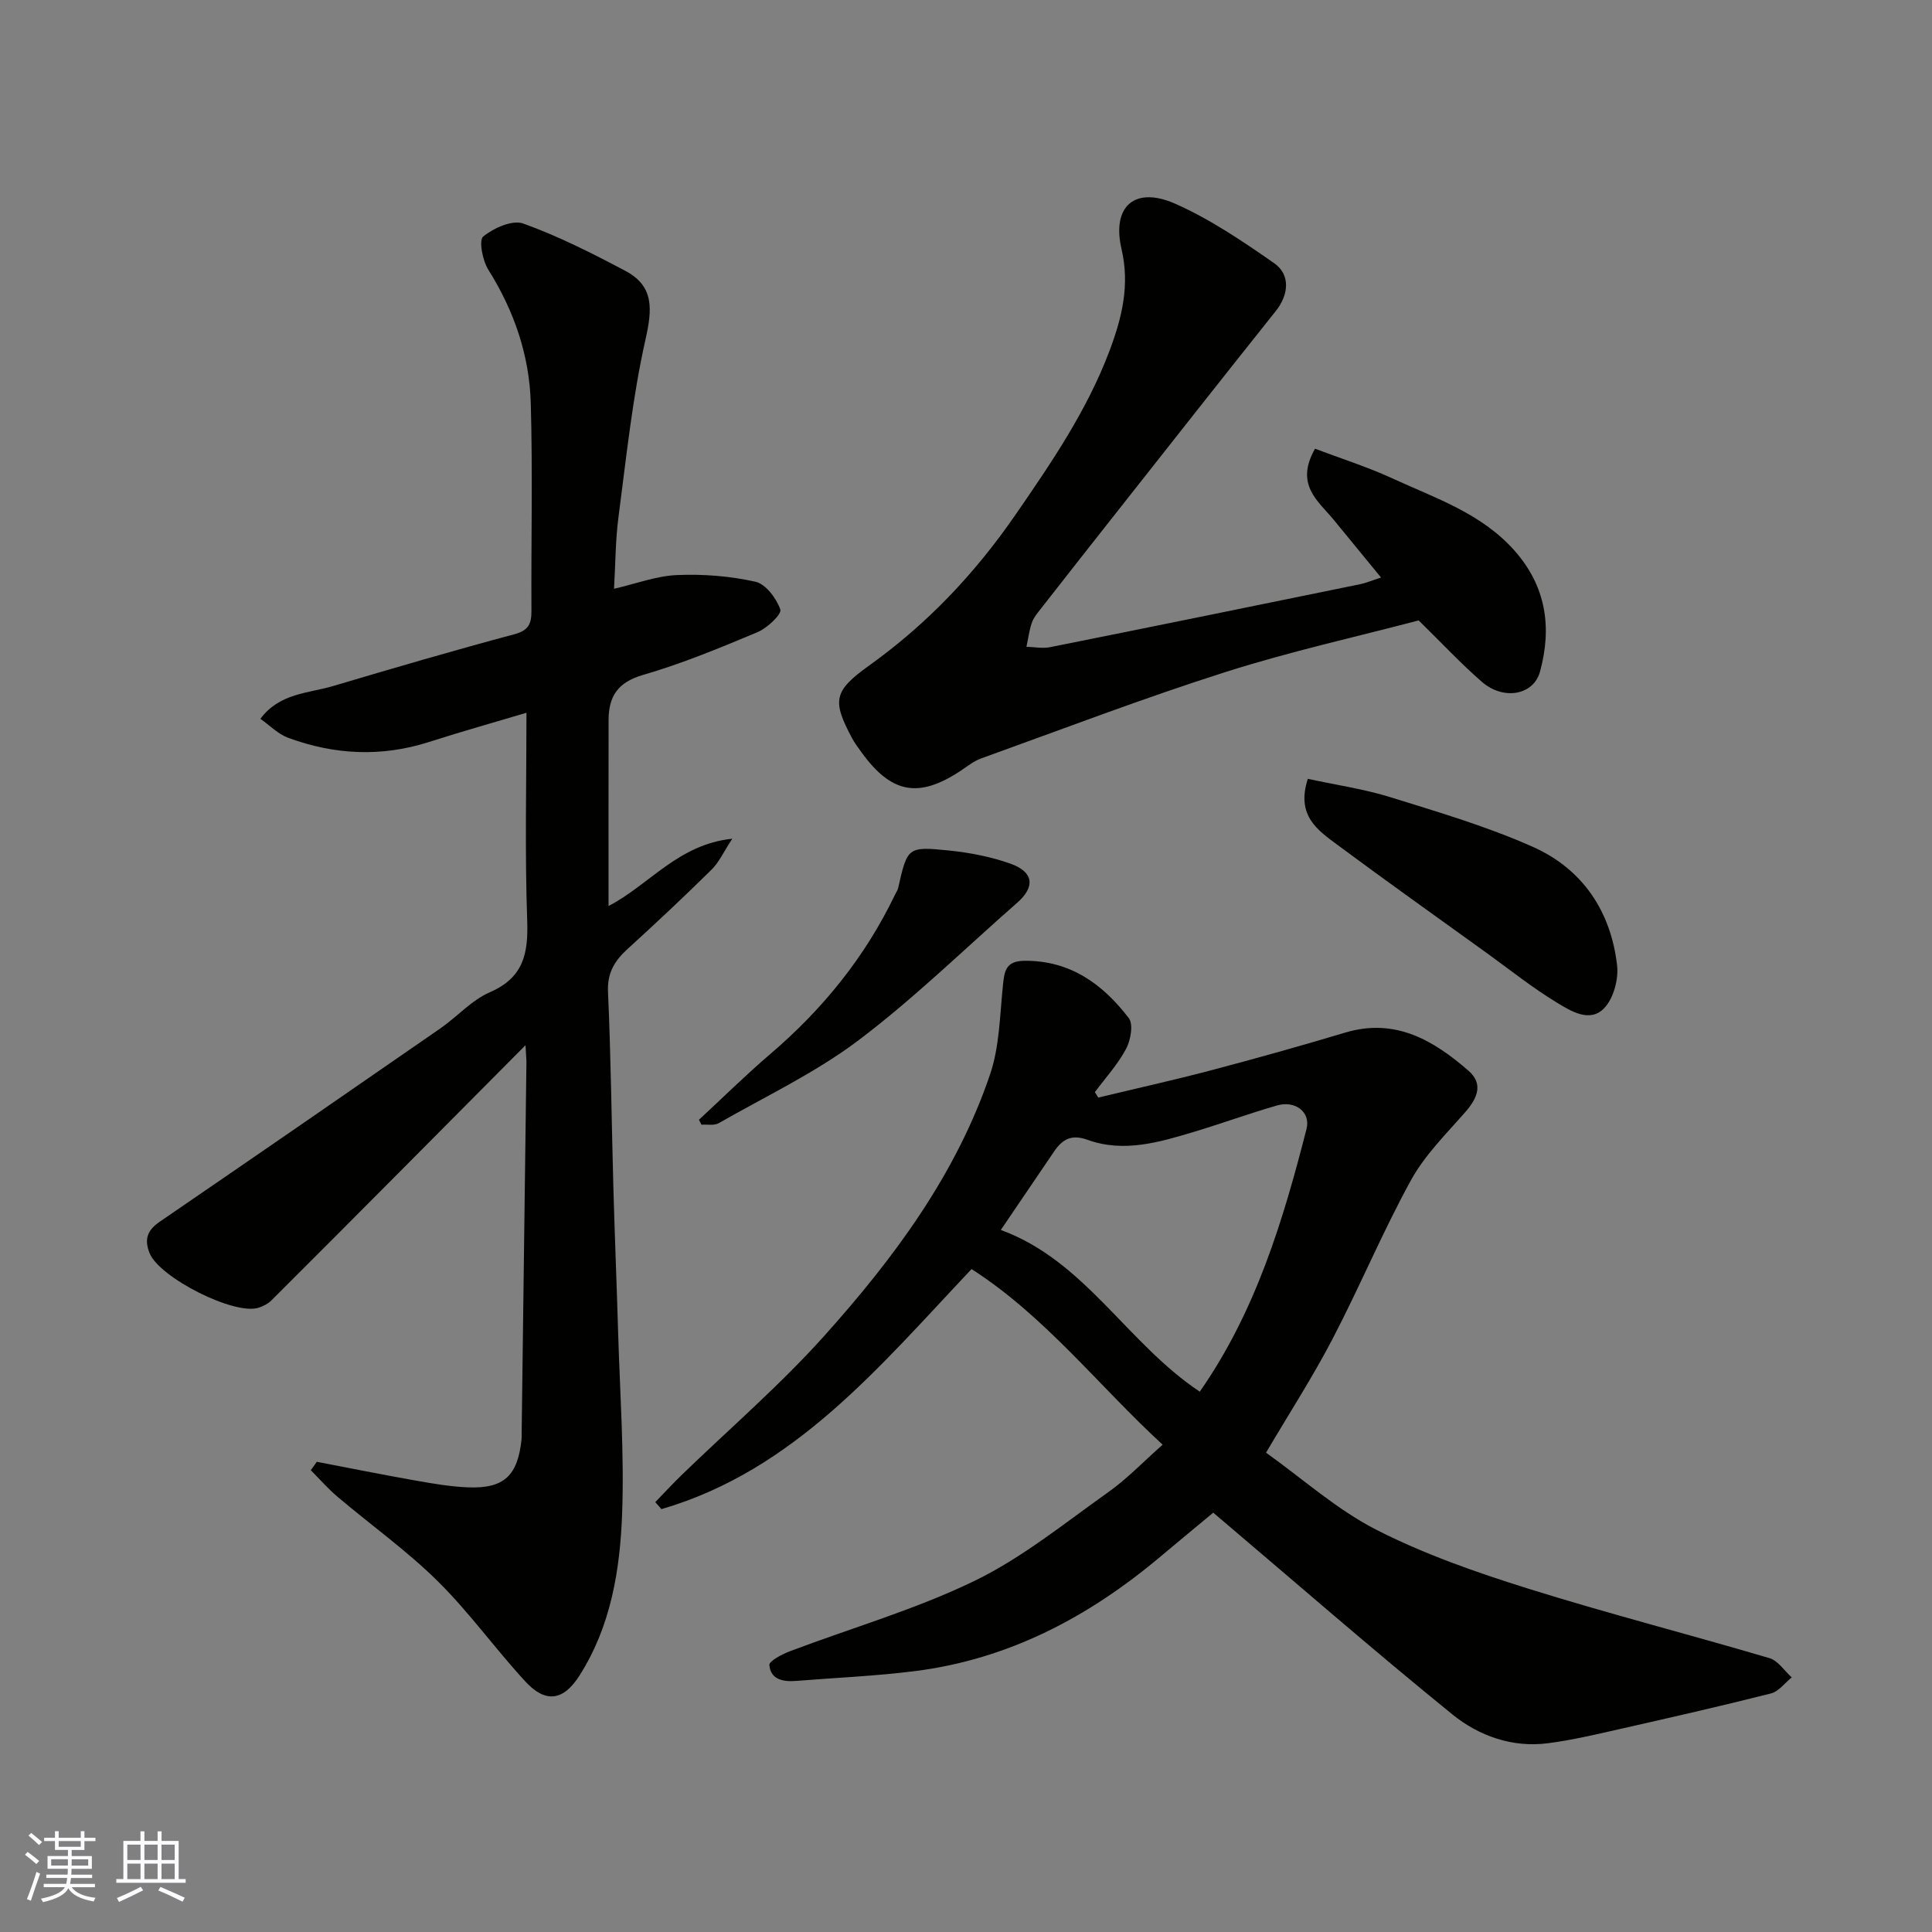
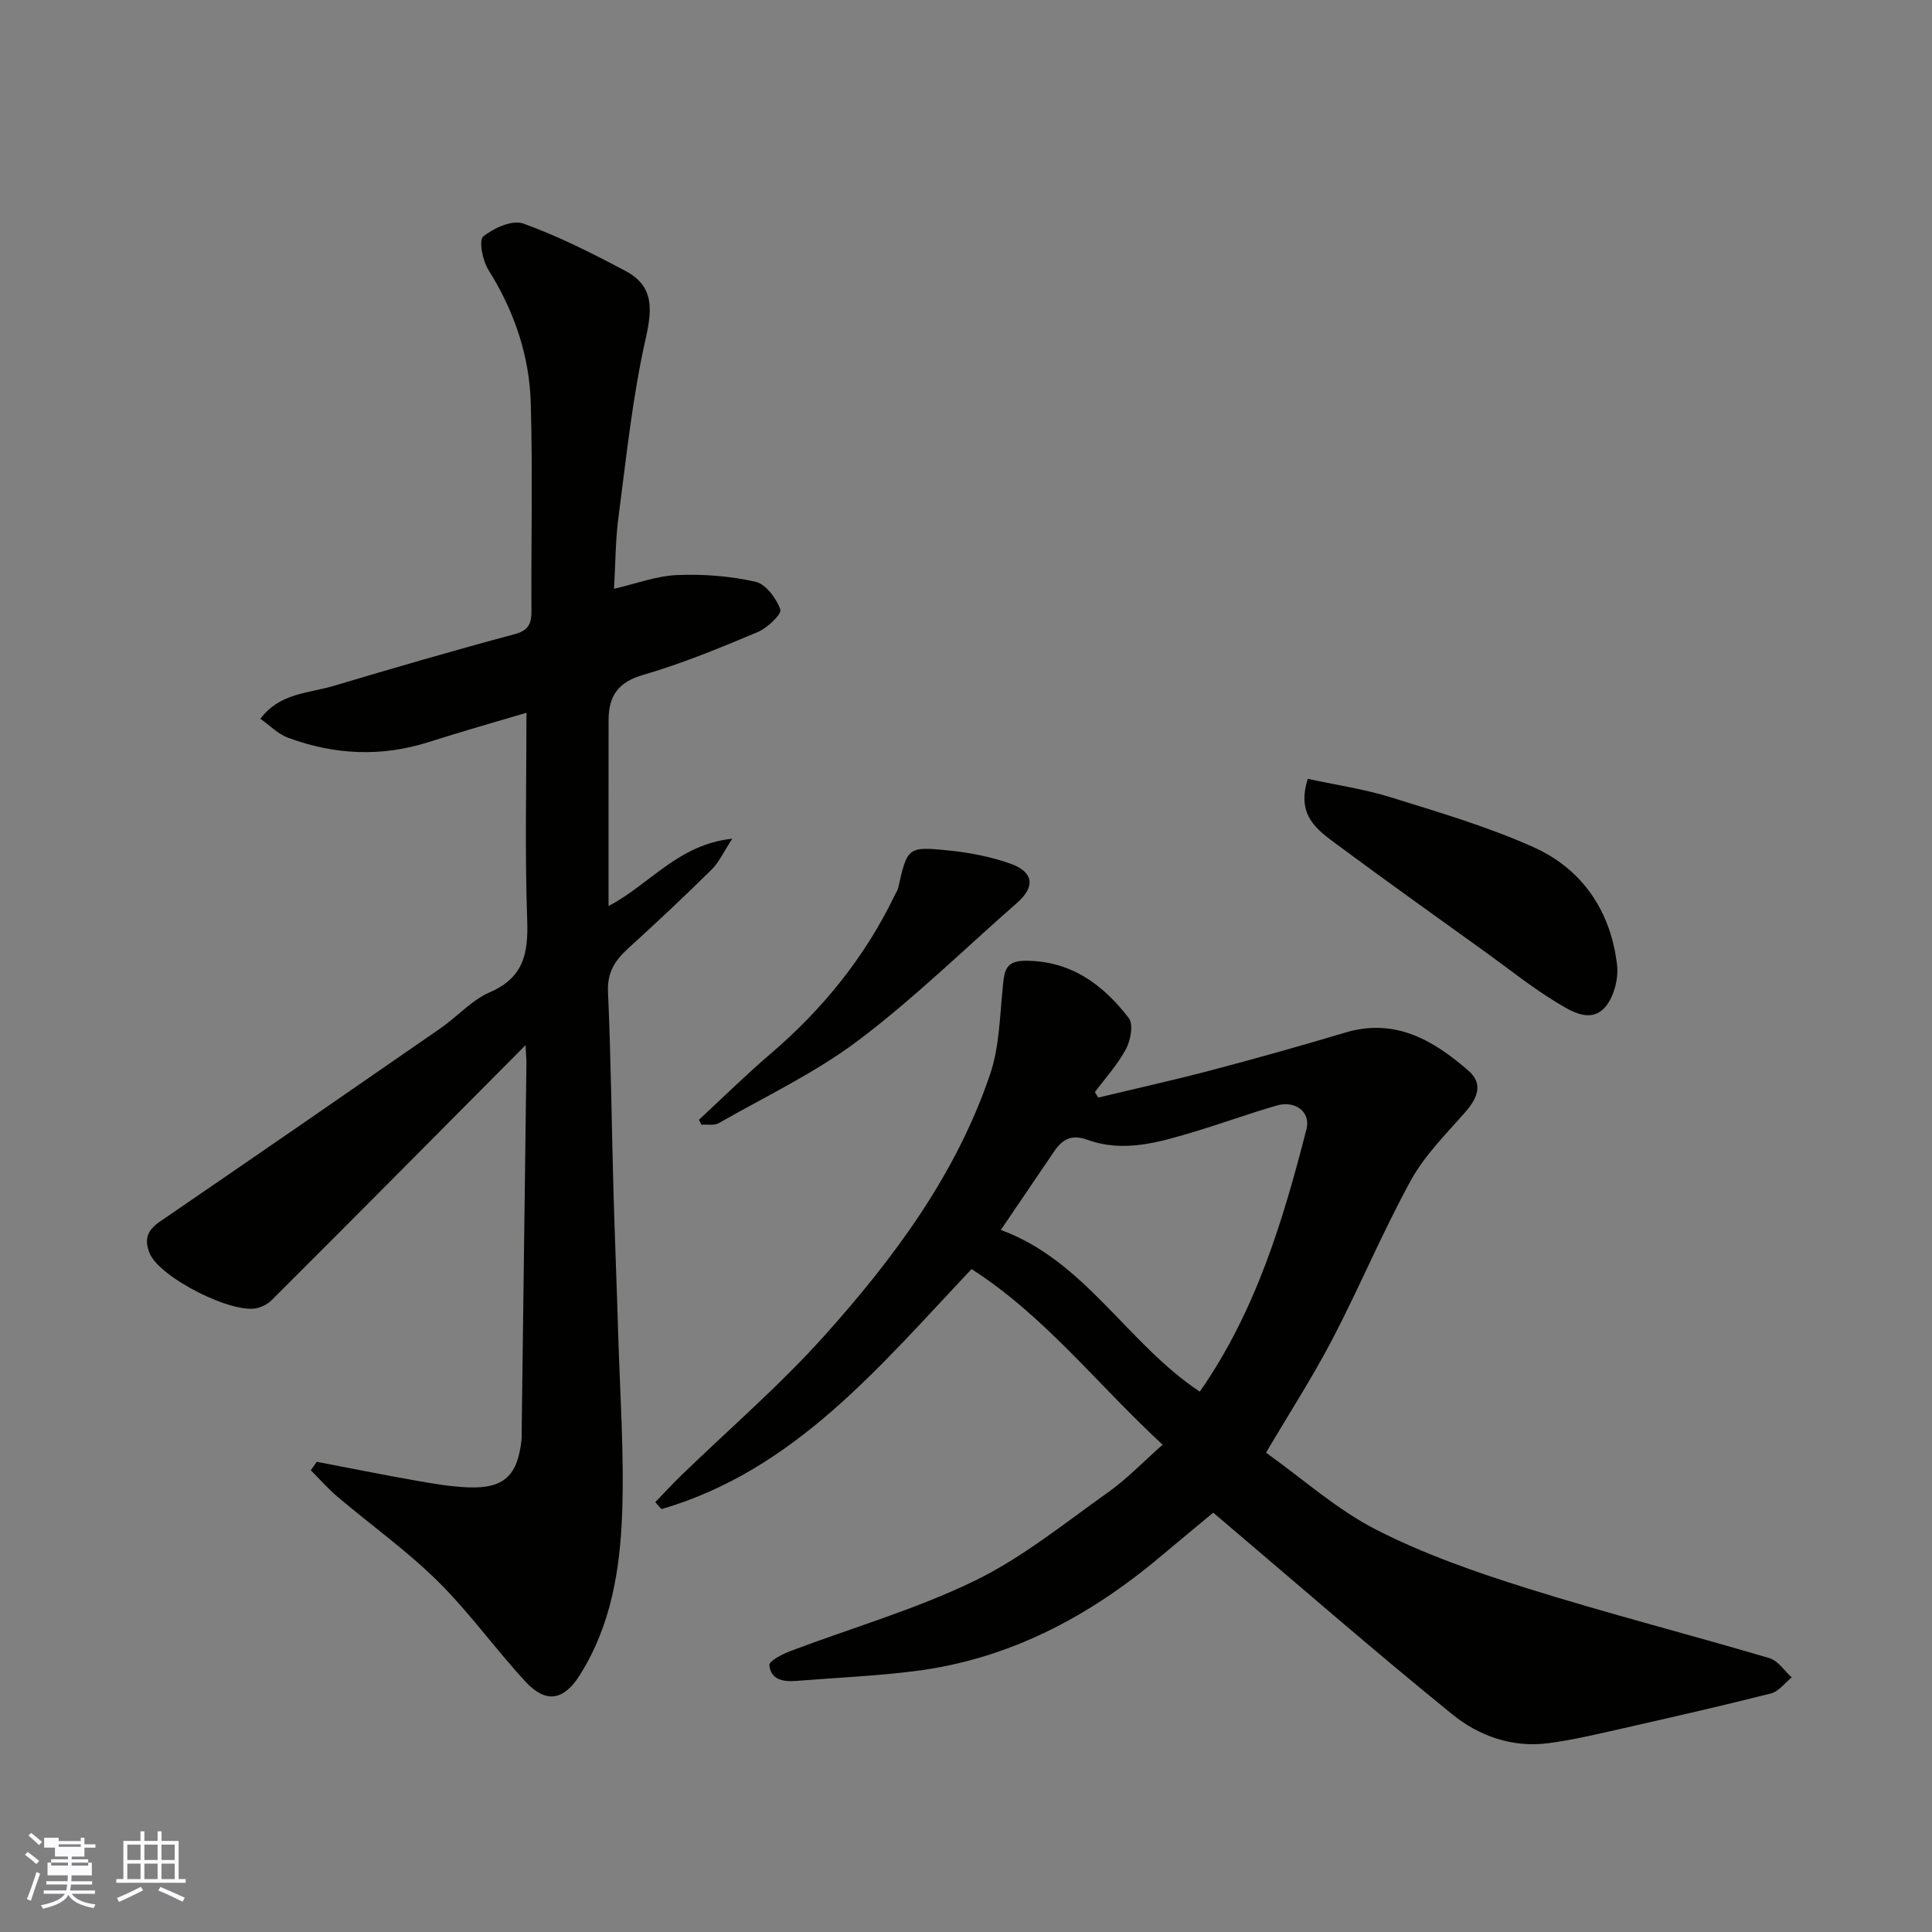
<svg xmlns="http://www.w3.org/2000/svg" enable-background="new 0 0 400 400" viewBox="0 0 400 400">
  <rect x="0" y="0" width="400" height="400" fill="#808080" stroke="none" />
  <g fill="#010100">
    <path d="m65.59 302.65c6.85 1.31 13.69 2.69 20.56 3.9 3.54.63 7.13 1.24 10.71 1.39 7.5.3 10.35-2.4 11.13-10.02.03-.33.01-.67.01-1 .33-25.6.67-51.19.99-76.79.01-.79-.08-1.58-.19-3.73-9.19 9.25-17.61 17.74-26.04 26.21-8.86 8.9-17.72 17.81-26.62 26.67-.67.67-1.63 1.14-2.54 1.45-5 1.71-20.65-6.25-22.64-11.3-1.15-2.91-.43-4.74 2.13-6.5 19.39-13.27 38.73-26.61 58.05-39.99 3.5-2.42 6.49-5.86 10.28-7.51 7-3.03 7.97-8.04 7.73-14.88-.5-14.24-.15-28.51-.15-42.98-6.25 1.87-13.24 3.82-20.15 6.04-9.87 3.17-19.62 2.68-29.22-.87-2.06-.76-3.75-2.53-5.72-3.92 3.98-5.35 9.93-5.26 15.08-6.79 12.47-3.71 24.96-7.36 37.52-10.72 2.96-.79 3.53-2.21 3.52-4.85-.08-14.33.27-28.67-.14-42.99-.28-9.91-3.45-19.13-8.79-27.63-1.19-1.9-2-6.09-1.06-6.87 2.16-1.76 6.03-3.5 8.29-2.69 7.29 2.62 14.29 6.17 21.16 9.81 5.96 3.16 5.56 7.94 4.16 14.16-2.72 12.08-3.98 24.49-5.6 36.8-.64 4.85-.62 9.78-.92 14.85 4.56-1.05 8.77-2.66 13.04-2.84 5.4-.23 10.97.2 16.23 1.38 2.14.48 4.36 3.45 5.16 5.76.33.95-2.72 3.85-4.72 4.68-7.79 3.27-15.65 6.52-23.75 8.87-5.22 1.52-7.08 4.46-7.09 9.34-.02 12.66-.01 25.32-.01 38.49 8.46-4.39 14.4-12.77 25.62-13.93-1.83 2.78-2.75 4.89-4.28 6.39-5.66 5.58-11.46 11.03-17.34 16.38-2.7 2.46-4.29 4.94-4.11 8.94.61 13.59.74 27.19 1.12 40.79.28 9.93.69 19.87.98 29.8.37 12.43 1.27 24.89.83 37.29-.42 11.72-2.3 23.4-8.83 33.66-3.31 5.21-6.98 5.8-11.17 1.28-6.25-6.76-11.64-14.35-18.17-20.8-6.4-6.32-13.81-11.61-20.7-17.44-2-1.69-3.74-3.69-5.6-5.55.43-.57.84-1.15 1.25-1.74z" />
    <path d="m251.19 313.18c-3.32 2.76-7.21 5.97-11.08 9.22-14.77 12.4-31.3 21.13-50.65 23.58-8.14 1.03-16.37 1.37-24.56 2.03-2.69.22-5.34-.21-5.61-3.28-.07-.83 2.62-2.23 4.24-2.85 12.77-4.84 26.02-8.65 38.24-14.58 9.87-4.79 18.63-11.94 27.67-18.35 3.86-2.74 7.19-6.23 11.27-9.84-13.42-12.37-24.38-26.64-39.56-36.36-19.08 20.18-36.62 41.64-64.2 49.7-.43-.48-.85-.96-1.28-1.45 1.78-1.84 3.51-3.72 5.34-5.5 9.89-9.59 20.4-18.62 29.58-28.85 14.43-16.09 27.36-33.44 34.4-54.23 1.94-5.72 2.01-12.12 2.64-18.23.31-3.01.47-5.24 4.51-5.27 9.5-.07 16.19 4.87 21.56 11.86.99 1.28.39 4.59-.56 6.38-1.72 3.22-4.26 6-6.46 8.96.24.37.47.75.71 1.12 7.82-1.88 15.67-3.62 23.45-5.67 9.27-2.45 18.51-5.04 27.7-7.79 10.31-3.08 18.21 1.58 25.47 7.88 3.13 2.71 1.91 5.66-.58 8.52-3.98 4.56-8.44 8.95-11.31 14.18-5.88 10.7-10.59 22.04-16.24 32.87-4.14 7.94-9.03 15.49-13.76 23.53 7.57 5.4 14.65 11.78 22.85 15.97 9.91 5.05 20.59 8.78 31.24 12.12 16.59 5.2 33.46 9.52 50.14 14.45 1.78.53 3.09 2.62 4.61 3.99-1.43 1.14-2.69 2.91-4.3 3.32-10.4 2.63-20.87 5.01-31.34 7.38-4.92 1.11-9.86 2.29-14.86 2.93-7.38.96-14.29-1.54-19.75-5.96-16.5-13.39-32.51-27.36-49.52-41.78zm-2.79-25.05c11.56-16.56 17.23-35.34 22.1-54.39.9-3.52-2.35-5.94-6.09-4.87-5.77 1.66-11.42 3.72-17.16 5.45-7.23 2.17-14.58 4.38-22.08 1.67-3.36-1.22-5.22-.09-6.93 2.41-3.67 5.38-7.32 10.77-11.03 16.25 17.45 6.39 26.08 23.42 41.19 33.48z" />
-     <path d="m272.26 92.9c5.3 2.01 10.82 3.75 16.03 6.15 8.88 4.09 18.35 7.19 25.2 14.87 6.63 7.43 7.86 15.96 5.35 25.14-1.34 4.89-7.57 5.99-12.03 2.11-4.37-3.8-8.34-8.06-13.09-12.72-12.78 3.37-26.6 6.42-40.03 10.7-17.03 5.42-33.75 11.82-50.57 17.88-1.5.54-2.83 1.62-4.18 2.52-8.75 5.81-14.42 4.76-20.62-3.86-.67-.93-1.37-1.84-1.9-2.84-4.18-7.83-3.85-9.77 3.57-15.09 12.07-8.65 21.92-19.09 30.3-31.25 7.44-10.79 14.79-21.57 19.43-33.9 2.54-6.76 4.24-13.51 2.48-21.05-2.07-8.89 2.78-13.08 11.14-9.37 7.22 3.2 13.93 7.75 20.45 12.29 3.46 2.41 3 6.59.37 9.89-11.13 13.95-22.16 27.98-33.22 42-5.18 6.56-10.34 13.13-15.49 19.72-.7.89-1.47 1.82-1.83 2.87-.54 1.59-.75 3.3-1.1 4.95 1.63.04 3.32.39 4.88.08 21.4-4.28 42.79-8.65 64.17-13.03 1.27-.26 2.48-.78 4.36-1.39-3.36-4.1-6.61-8.06-9.86-12.02-3.2-3.88-8.02-7.21-3.81-14.65z" />
    <path d="m270.77 161.25c5.86 1.27 11.69 2.11 17.23 3.84 9.93 3.09 19.98 6.05 29.44 10.28 10.22 4.57 16.09 13.33 17.36 24.5.33 2.88-.73 6.82-2.66 8.85-2.99 3.13-6.95.59-9.87-1.18-5.01-3.04-9.63-6.74-14.39-10.18-10.33-7.45-20.72-14.83-30.95-22.42-4.04-3.01-8.65-6.02-6.16-13.69z" />
    <path d="m144.71 231.84c4.9-4.54 9.67-9.25 14.74-13.59 10.87-9.28 19.67-20.12 25.86-33.03.21-.44.52-.86.63-1.32 1.93-8.48 1.94-8.68 10.46-7.82 4.33.44 8.73 1.28 12.82 2.74 4.84 1.73 5.13 4.8 1.36 8.1-10.9 9.55-21.31 19.76-32.85 28.47-8.9 6.71-19.19 11.58-28.93 17.15-.94.54-2.37.23-3.57.32-.17-.33-.35-.68-.52-1.02z" />
  </g>
-   <path d="m5.17 384 .55-.58c.85.61 1.65 1.24 2.4 1.87l-.59.64c-.83-.73-1.62-1.37-2.36-1.93m1.22 9.53-.82-.34c.71-1.76 1.37-3.64 1.98-5.63.24.13.5.25.76.36-.6 1.67-1.24 3.54-1.92 5.61m-.5-13.5.57-.54c.56.44 1.31 1.06 2.26 1.87l-.64.64c-.68-.66-1.41-1.32-2.19-1.97m3.25.46h2.24v-1.36h.77v1.36h4.57v-1.36h.76v1.36h2.28v.69h-2.28v1.84h-2.64v1.26h4.18v2.64h-4.21c0 .45-.02.86-.05 1.21h4.32v.69h-4.38c-.04.34-.1.75-.19 1.22h5.15v.69h-4.82c.87 1.19 2.51 1.92 4.93 2.19-.17.31-.3.57-.37.76-2.77-.49-4.52-1.41-5.26-2.76-.56 1.26-2.3 2.23-5.24 2.9-.12-.24-.26-.48-.43-.72 2.73-.55 4.38-1.34 4.96-2.38h-4.38v-.69h4.65c.1-.38.17-.79.21-1.22h-4.32v-.69h4.4c.03-.34.05-.75.05-1.21h-4.2v-2.64h4.23v-1.26h-2.69v-1.84h-2.24zm1.46 4.46v1.29h3.45c.01-.4.02-.57.01-.53v-.32-.45h-3.46zm1.55-2.59h4.57v-1.19h-4.57zm6.11 2.59h-3.42v.77c-.01.19-.01.37-.02.53h3.44z" fill="#fbfafc" />
+   <path d="m5.17 384 .55-.58c.85.61 1.65 1.24 2.4 1.87l-.59.64c-.83-.73-1.62-1.37-2.36-1.93m1.22 9.53-.82-.34c.71-1.76 1.37-3.64 1.98-5.63.24.13.5.25.76.36-.6 1.67-1.24 3.54-1.92 5.61m-.5-13.5.57-.54c.56.44 1.31 1.06 2.26 1.87l-.64.64c-.68-.66-1.41-1.32-2.19-1.97m3.25.46h2.24h.77v1.36h4.57v-1.36h.76v1.36h2.28v.69h-2.28v1.84h-2.64v1.26h4.18v2.64h-4.21c0 .45-.02.86-.05 1.21h4.32v.69h-4.38c-.04.34-.1.75-.19 1.22h5.15v.69h-4.82c.87 1.19 2.51 1.92 4.93 2.19-.17.31-.3.57-.37.76-2.77-.49-4.52-1.41-5.26-2.76-.56 1.26-2.3 2.23-5.24 2.9-.12-.24-.26-.48-.43-.72 2.73-.55 4.38-1.34 4.96-2.38h-4.38v-.69h4.65c.1-.38.17-.79.21-1.22h-4.32v-.69h4.4c.03-.34.05-.75.05-1.21h-4.2v-2.64h4.23v-1.26h-2.69v-1.84h-2.24zm1.46 4.46v1.29h3.45c.01-.4.02-.57.01-.53v-.32-.45h-3.46zm1.55-2.59h4.57v-1.19h-4.57zm6.11 2.59h-3.42v.77c-.01.19-.01.37-.02.53h3.44z" fill="#fbfafc" />
  <path d="m32.63 379.16h.82v1.98h3.54v7.89h1.45v.78h-14.36v-.78h1.46v-7.89h3.54v-1.98h.82v1.98h2.73zm-3.49 11.48.5.73c-1.61.82-3.28 1.63-5 2.41-.13-.27-.28-.55-.44-.82 1.75-.72 3.4-1.49 4.94-2.32m-2.78-5.55h2.73v-3.18h-2.73zm0 3.95h2.73v-3.2h-2.73zm3.54-3.95h2.73v-3.18h-2.73zm0 3.95h2.73v-3.2h-2.73zm7.89 4.68c-1.84-.92-3.51-1.7-5.02-2.32l.45-.73c1.89.8 3.57 1.55 5.04 2.23zm-1.62-11.81h-2.73v3.18h2.73zm-2.73 7.13h2.73v-3.2h-2.73z" fill="#fbfafc" />
</svg>